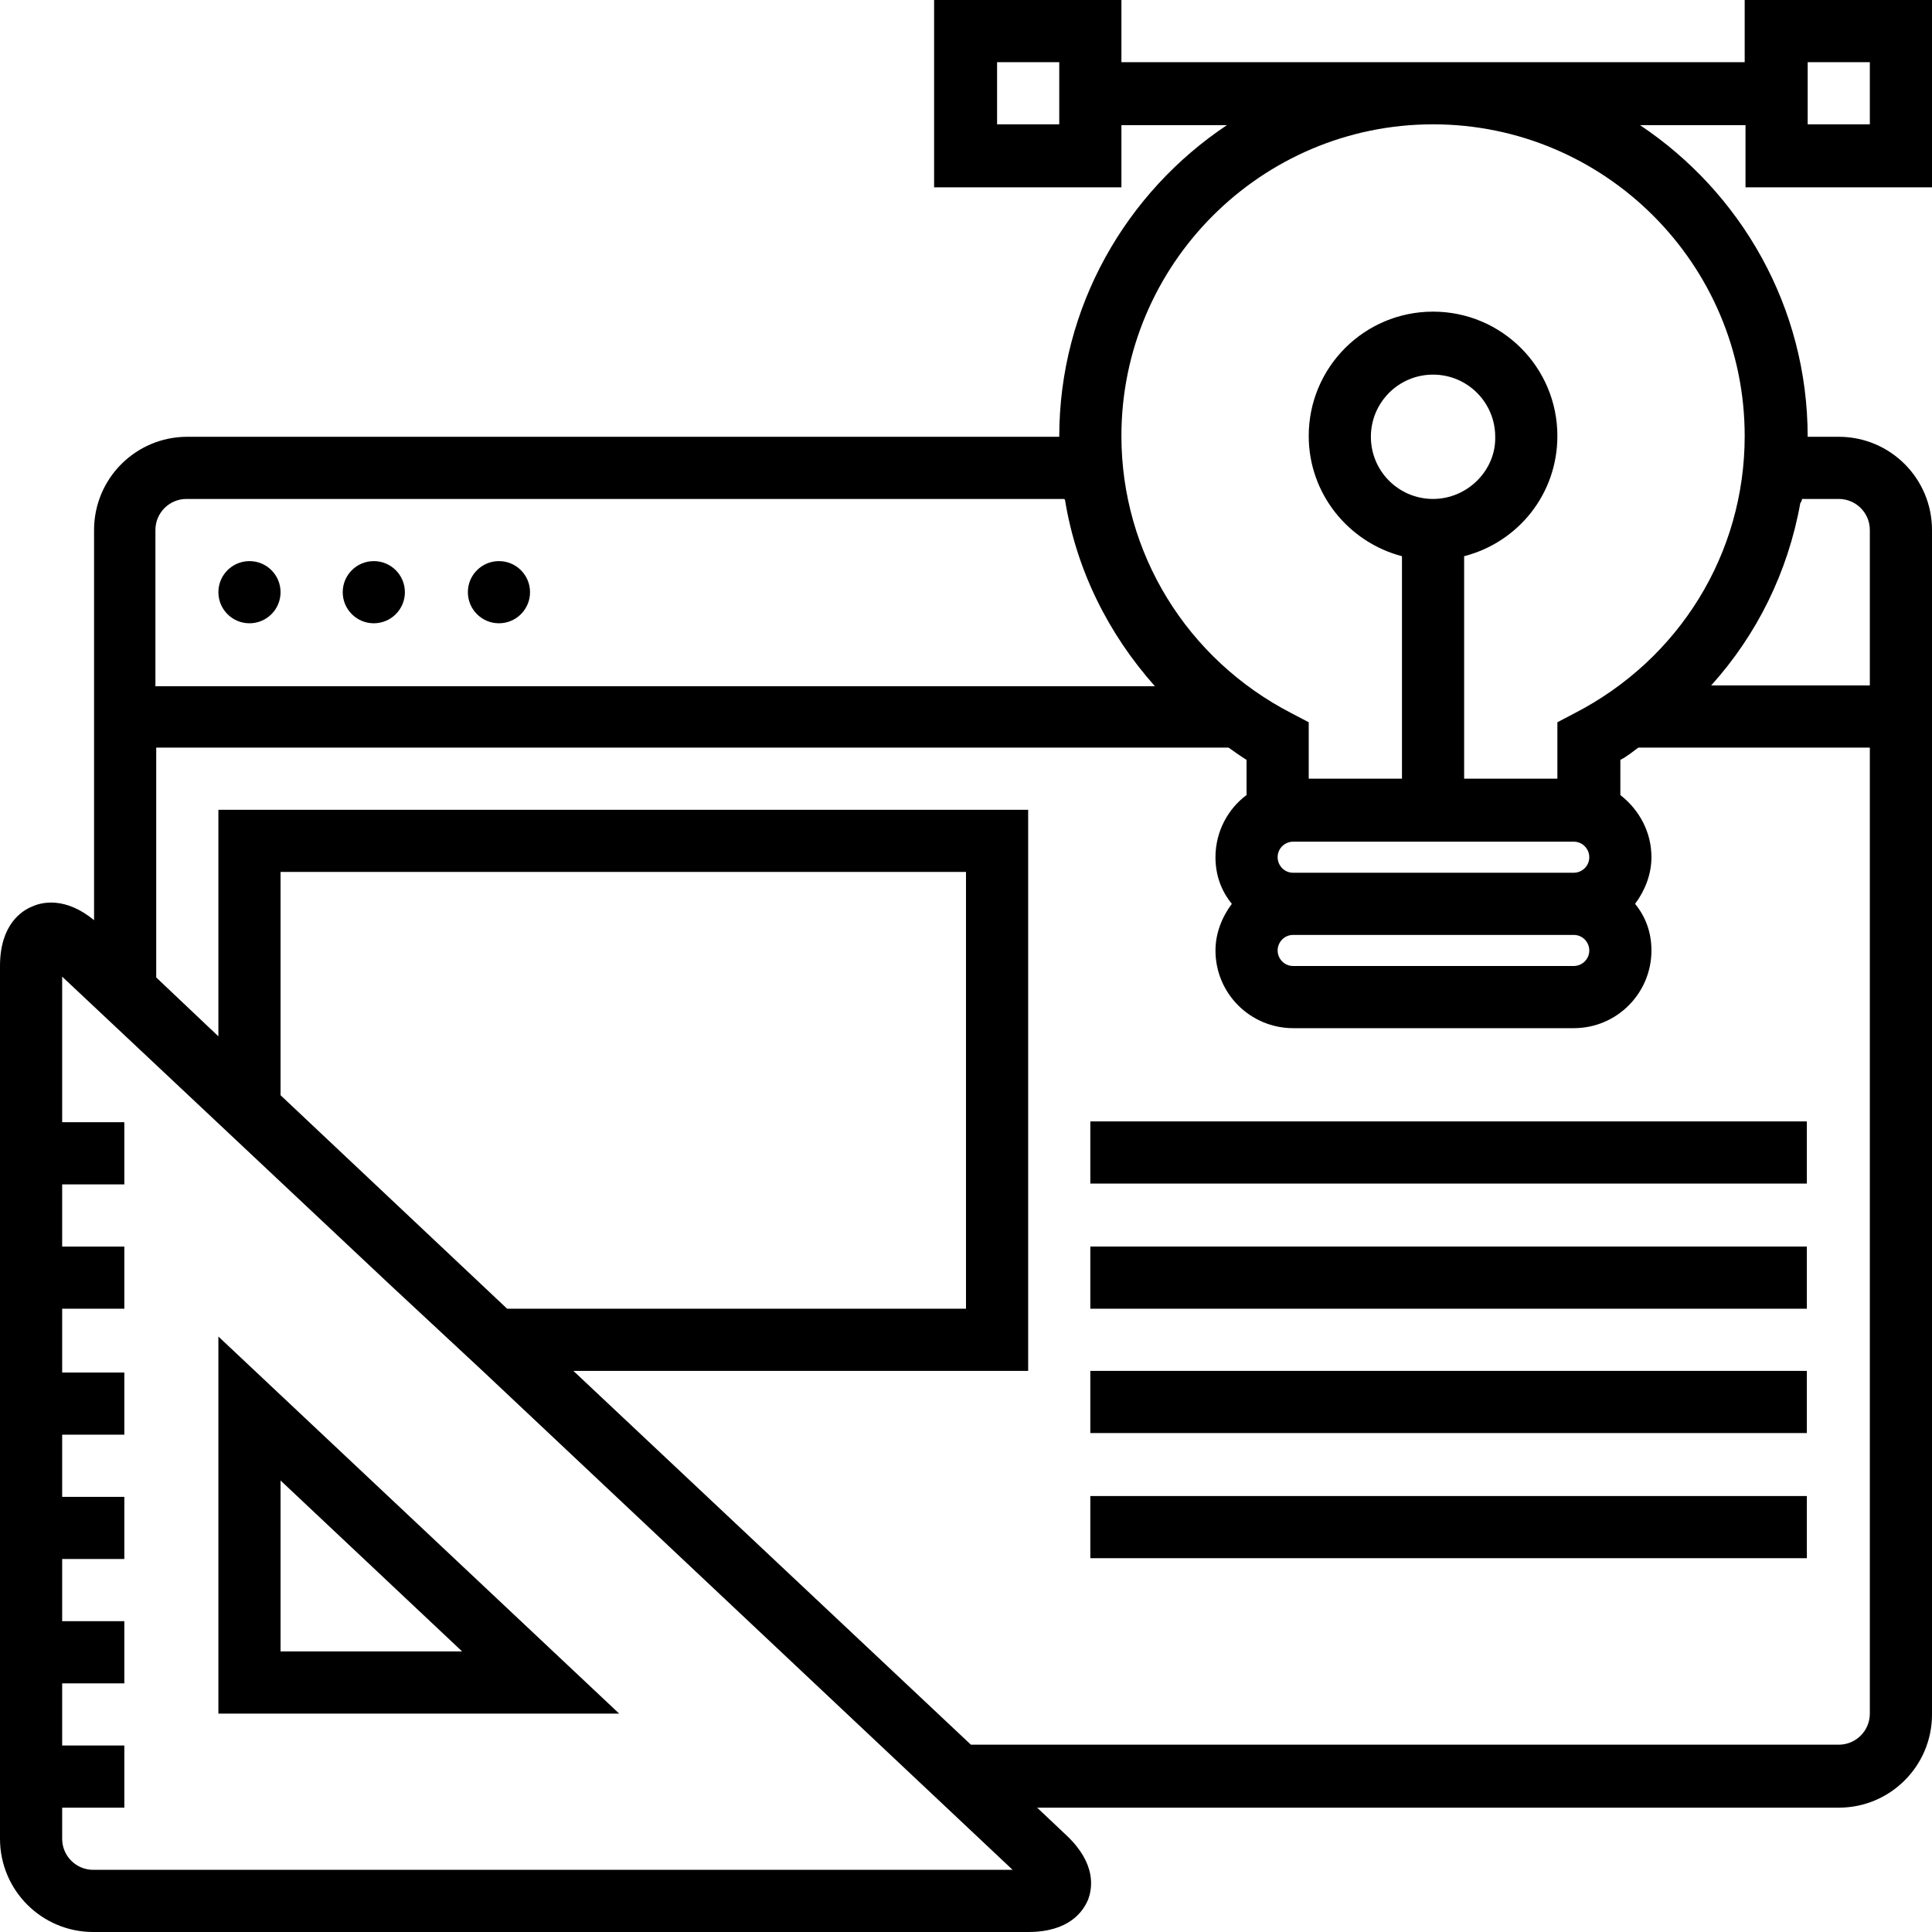
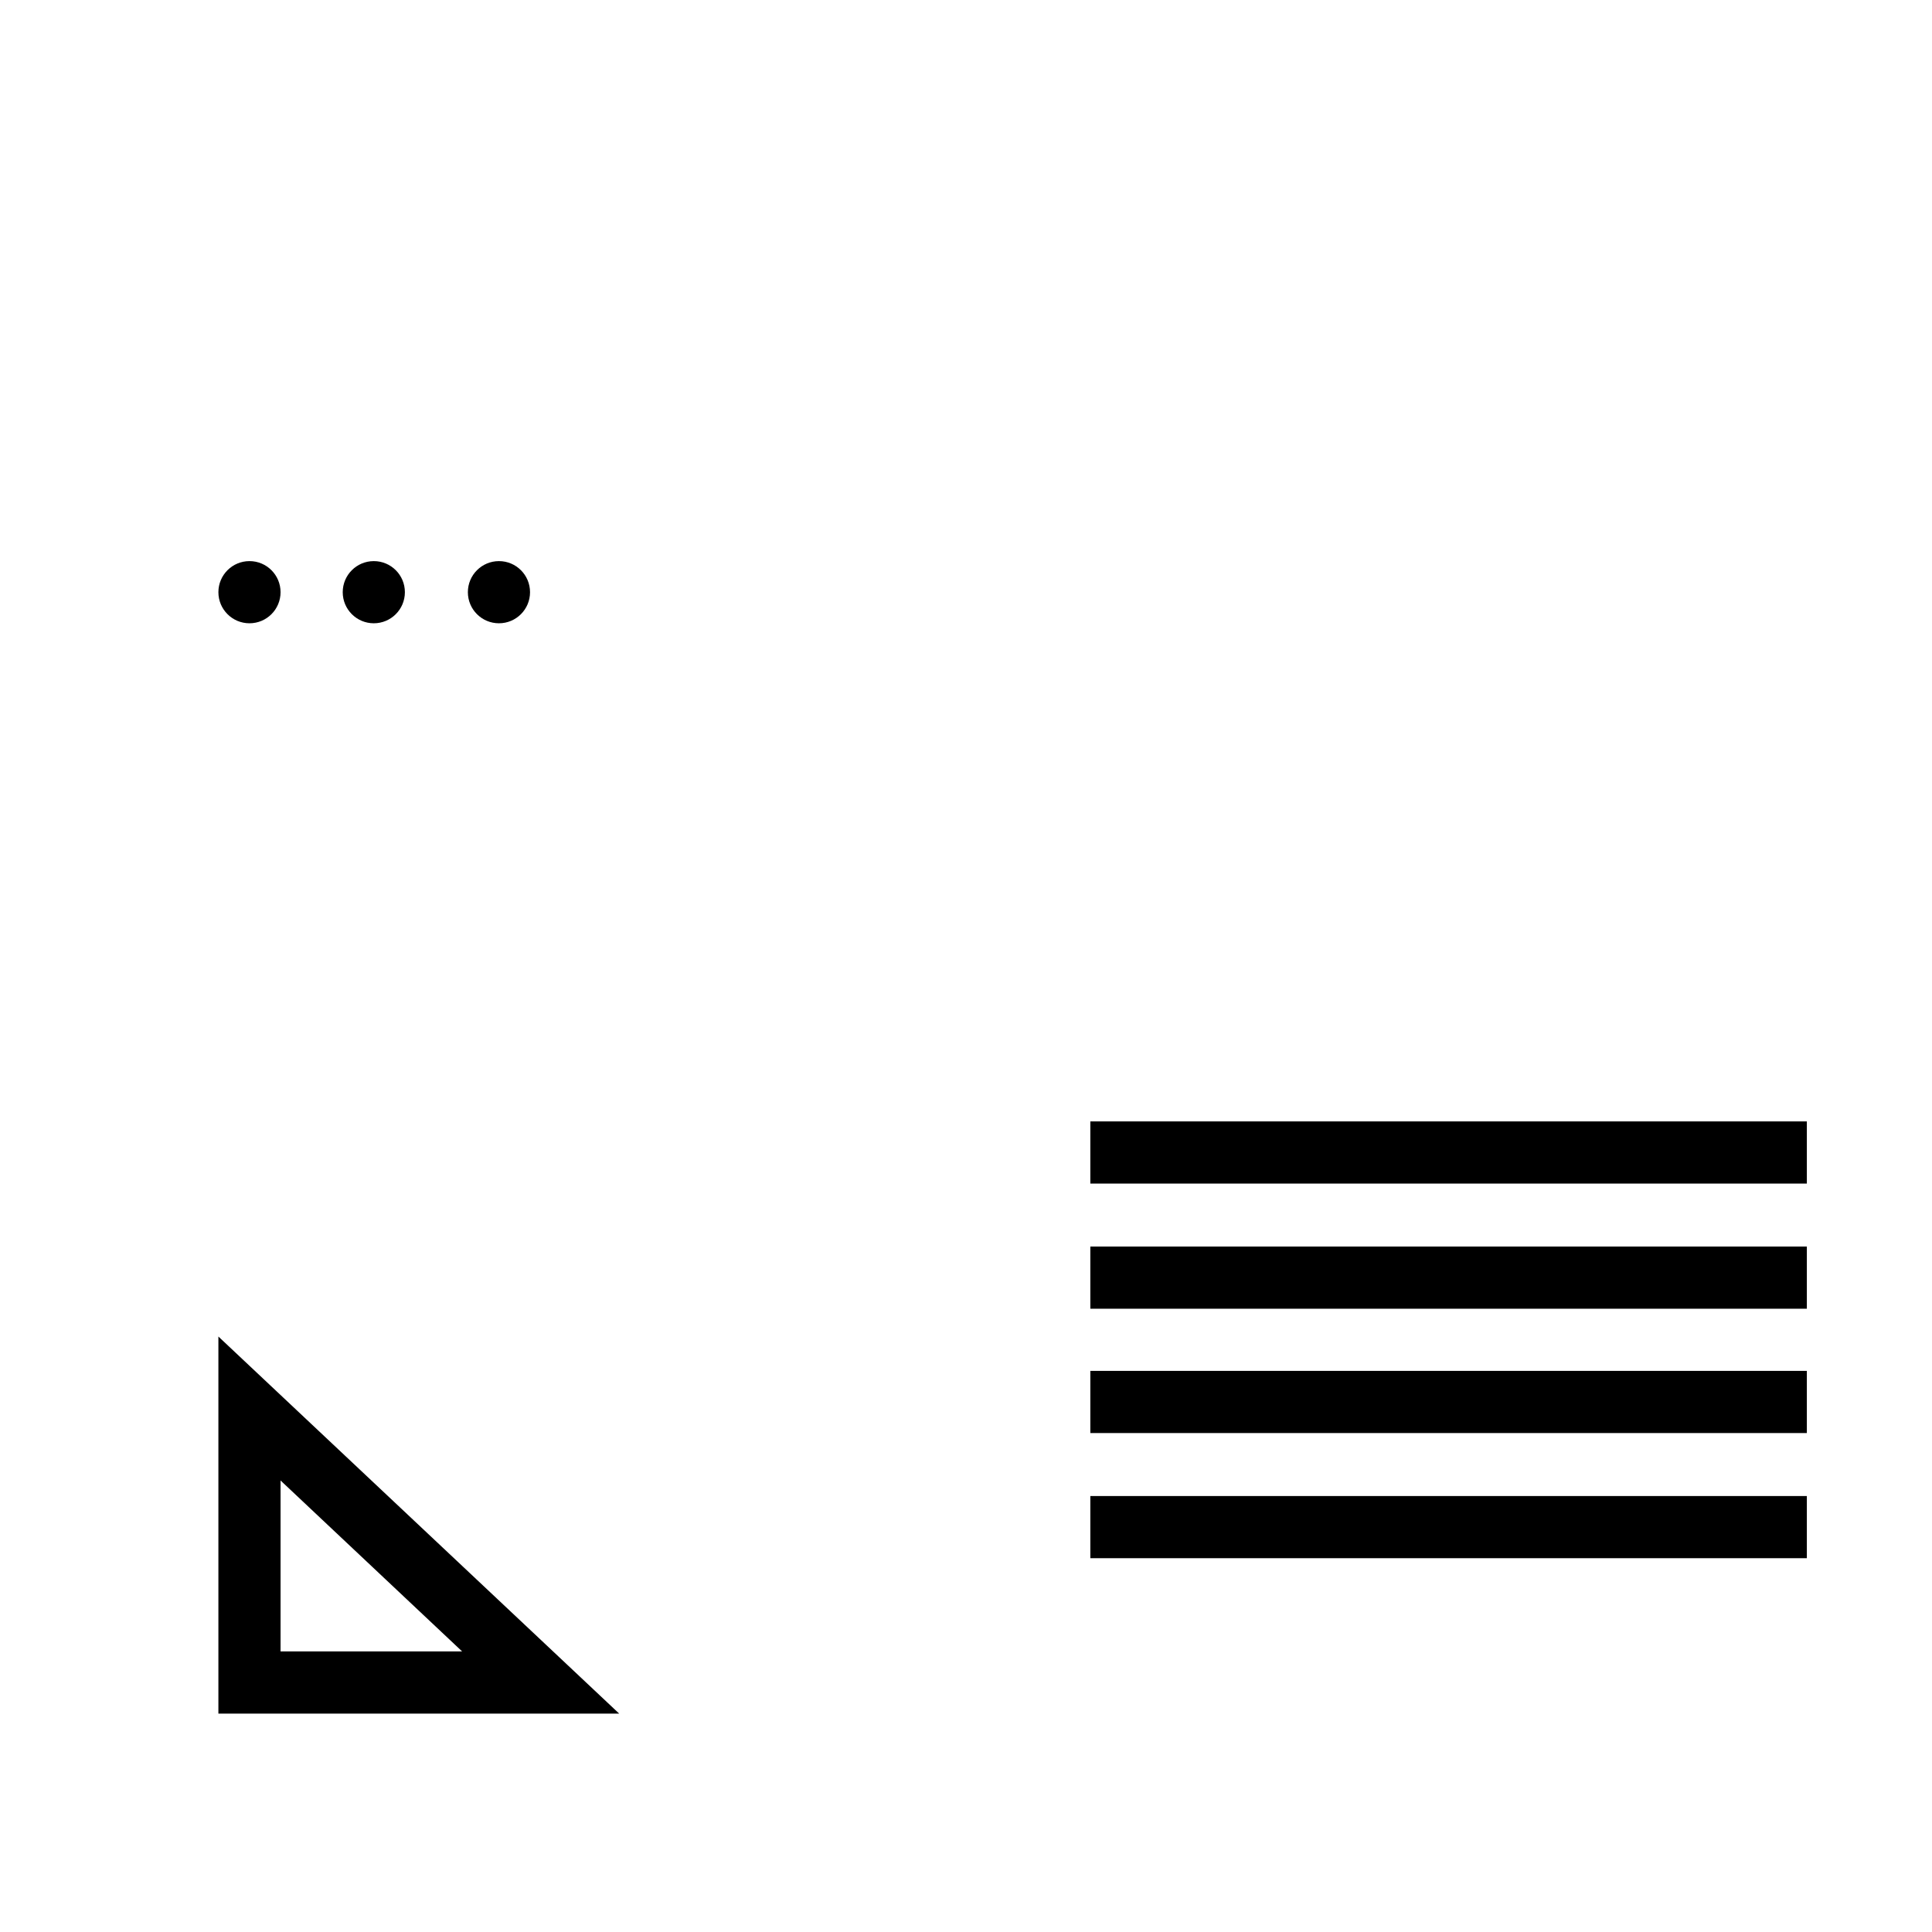
<svg xmlns="http://www.w3.org/2000/svg" version="1.1" id="Layer_1" x="0px" y="0px" viewBox="0 0 236.2 236.2" style="enable-background:new 0 0 236.2 236.2;" xml:space="preserve">
  <g>
    <path d="M34.3,72.4c0,2.1-1.7,3.8-3.8,3.8c-2.1,0-3.8-1.7-3.8-3.8c0-2.1,1.7-3.8,3.8-3.8C32.6,68.6,34.3,70.3,34.3,72.4L34.3,72.4z    M34.3,72.4" />
-     <path d="M49.5,72.4c0,2.1-1.7,3.8-3.8,3.8c-2.1,0-3.8-1.7-3.8-3.8c0-2.1,1.7-3.8,3.8-3.8C47.8,68.6,49.5,70.3,49.5,72.4L49.5,72.4z    M49.5,72.4" />
+     <path d="M49.5,72.4c0,2.1-1.7,3.8-3.8,3.8c-2.1,0-3.8-1.7-3.8-3.8c0-2.1,1.7-3.8,3.8-3.8C47.8,68.6,49.5,70.3,49.5,72.4z    M49.5,72.4" />
    <path d="M64.8,72.4c0,2.1-1.7,3.8-3.8,3.8c-2.1,0-3.8-1.7-3.8-3.8c0-2.1,1.7-3.8,3.8-3.8C63.1,68.6,64.8,70.3,64.8,72.4L64.8,72.4z    M64.8,72.4" />
    <path d="M26.7,209.5h49l-49-46.1V209.5z M34.3,181l22.2,20.9H34.3V181z M34.3,181" />
-     <path d="M236.2,22.9V0h-22.9v7.6h-76.2V0h-22.9v22.9h22.9v-7.6H150c-12.3,8.2-20.5,22.2-20.5,38.1H22.9c-6.3,0-11.4,5.1-11.4,11.4   v47.7c-3.5-2.9-6.4-2.2-7.5-1.7C2.7,111.3,0,113,0,118.1v106.7c0,6.3,5.1,11.4,11.4,11.4h114.3c5,0,6.7-2.5,7.3-3.9   c0.6-1.5,1-4.5-2.6-7.9l-3.6-3.4h98c6.3,0,11.4-5.1,11.4-11.4V64.8c0-6.3-5.1-11.4-11.4-11.4H221c0-15.9-8.2-29.9-20.5-38.1h12.9   v7.6H236.2z M221,7.6h7.6v7.6H221V7.6z M129.5,15.2h-7.6V7.6h7.6V15.2z M19,64.8c0-2.1,1.7-3.8,3.8-3.8h107.3c0,0,0,0,0.1,0.1   c1.4,8.6,5.3,16.4,11,22.8H19V64.8z M11.4,228.6c-2.1,0-3.8-1.7-3.8-3.8V221h7.6v-7.6H7.6v-7.6h7.6v-7.6H7.6v-7.6h7.6v-7.6H7.6   v-7.6h7.6v-7.6H7.6V160h7.6v-7.6H7.6v-7.6h7.6v-7.6H7.6v-17.8l39.9,37.5L59,167.6l64.8,61H11.4z M34.3,133.9v-27.3h83.8V160H62   L34.3,133.9z M228.6,209.5c0,2.1-1.7,3.8-3.8,3.8H118.7l-48.6-45.7h55.6V99h-99v27.7l-7.6-7.2V91.4h131.1c0.7,0.5,1.4,1,2.2,1.5   v4.3c-2.3,1.7-3.8,4.5-3.8,7.6c0,2.2,0.7,4.1,2,5.7c-1.2,1.6-2,3.6-2,5.7c0,5.3,4.3,9.5,9.5,9.5h34.3c5.3,0,9.5-4.3,9.5-9.5   c0-2.2-0.7-4.1-2-5.7c1.2-1.6,2-3.6,2-5.7c0-3.1-1.5-5.8-3.8-7.6v-4.3c0.8-0.4,1.5-1,2.2-1.5h28.3V209.5z M158.1,114.3h34.3   c1.1,0,1.9,0.9,1.9,1.9c0,1.1-0.9,1.9-1.9,1.9h-34.3c-1.1,0-1.9-0.9-1.9-1.9S157,114.3,158.1,114.3L158.1,114.3z M156.2,104.8   c0-1.1,0.9-1.9,1.9-1.9h34.3c1.1,0,1.9,0.9,1.9,1.9c0,1.1-0.9,1.9-1.9,1.9h-34.3C157,106.7,156.2,105.8,156.2,104.8L156.2,104.8z    M220.3,61h4.5c2.1,0,3.8,1.7,3.8,3.8v19h-19.4c5.6-6.2,9.4-13.9,10.9-22.3C220.2,61.4,220.3,61.2,220.3,61L220.3,61z M213.3,53.3   c0,14.4-8,27.3-20.8,33.9l-2.1,1.1v6.9H179V68c6.6-1.7,11.4-7.6,11.4-14.7c0-8.4-6.8-15.2-15.2-15.2c-8.4,0-15.2,6.8-15.2,15.2   c0,7.1,4.9,13,11.4,14.7v27.2H160v-6.9l-2.1-1.1c-12.8-6.6-20.8-19.6-20.8-33.9c0-21,17.1-38.1,38.1-38.1   C196.2,15.2,213.3,32.3,213.3,53.3L213.3,53.3z M175.2,61c-4.2,0-7.6-3.4-7.6-7.6c0-4.2,3.4-7.6,7.6-7.6c4.2,0,7.6,3.4,7.6,7.6   C182.9,57.5,179.4,61,175.2,61L175.2,61z M175.2,61" />
    <rect x="133.3" y="137.1" width="87.6" height="7.6" />
    <rect x="133.3" y="152.4" width="87.6" height="7.6" />
    <rect x="133.3" y="167.6" width="87.6" height="7.6" />
    <rect x="133.3" y="182.9" width="87.6" height="7.6" />
  </g>
</svg>